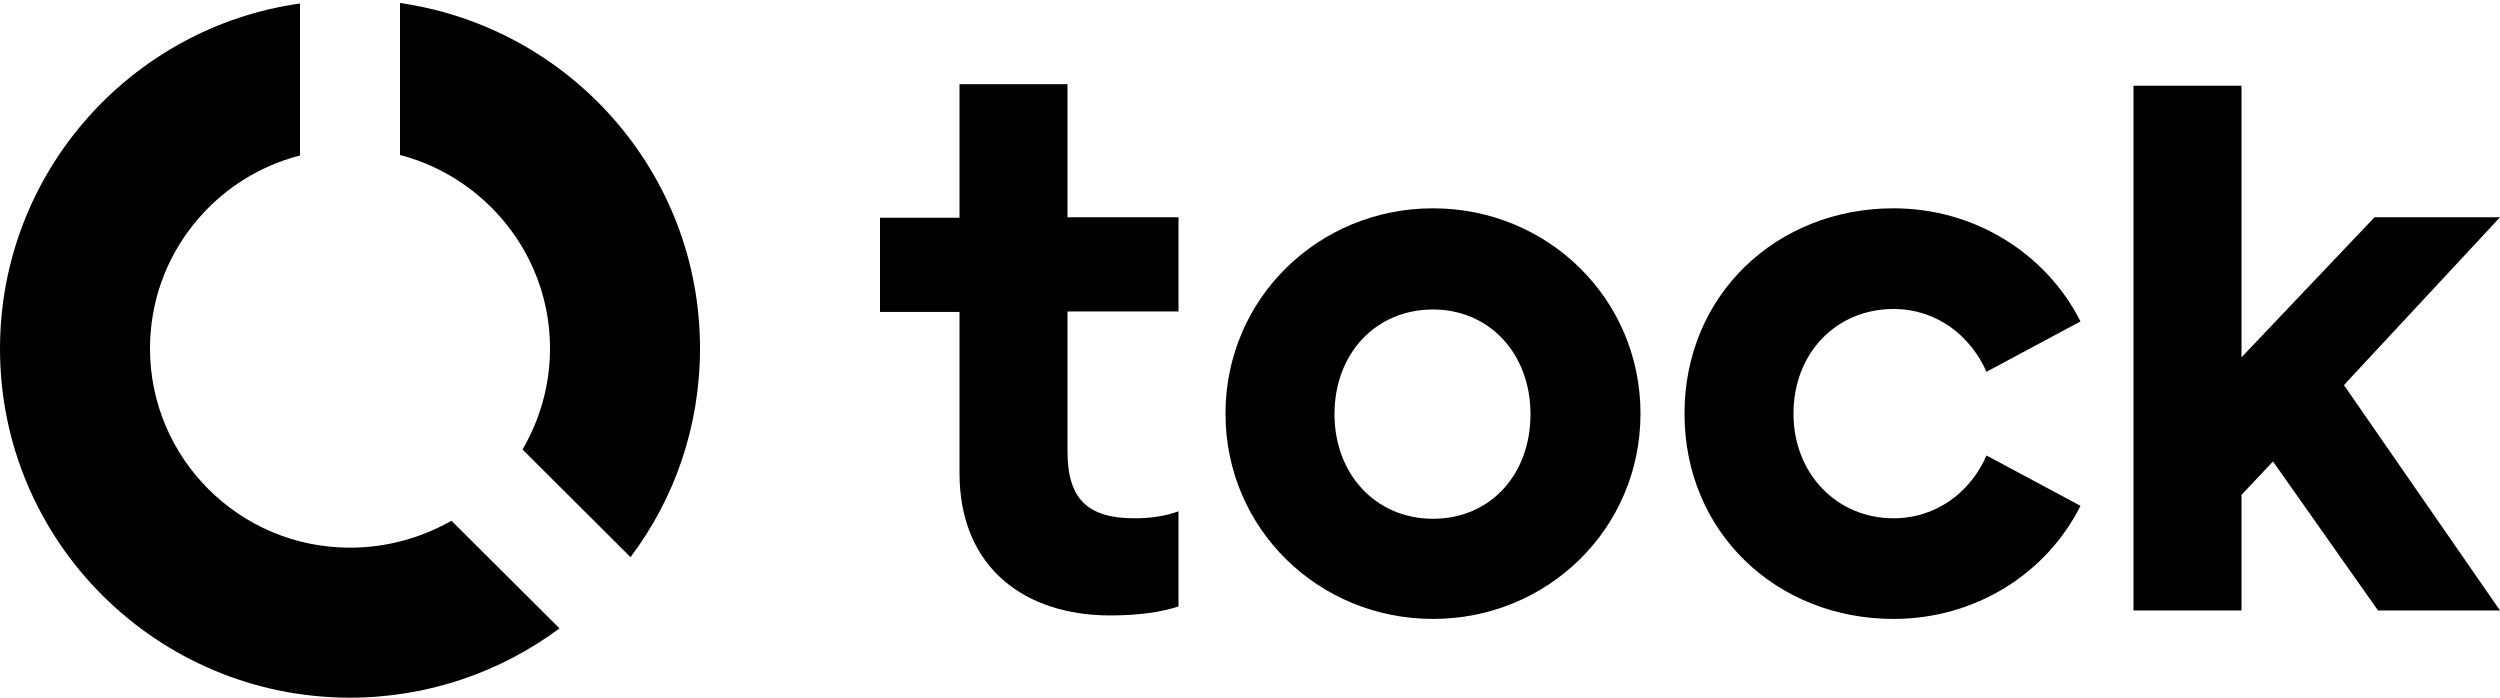
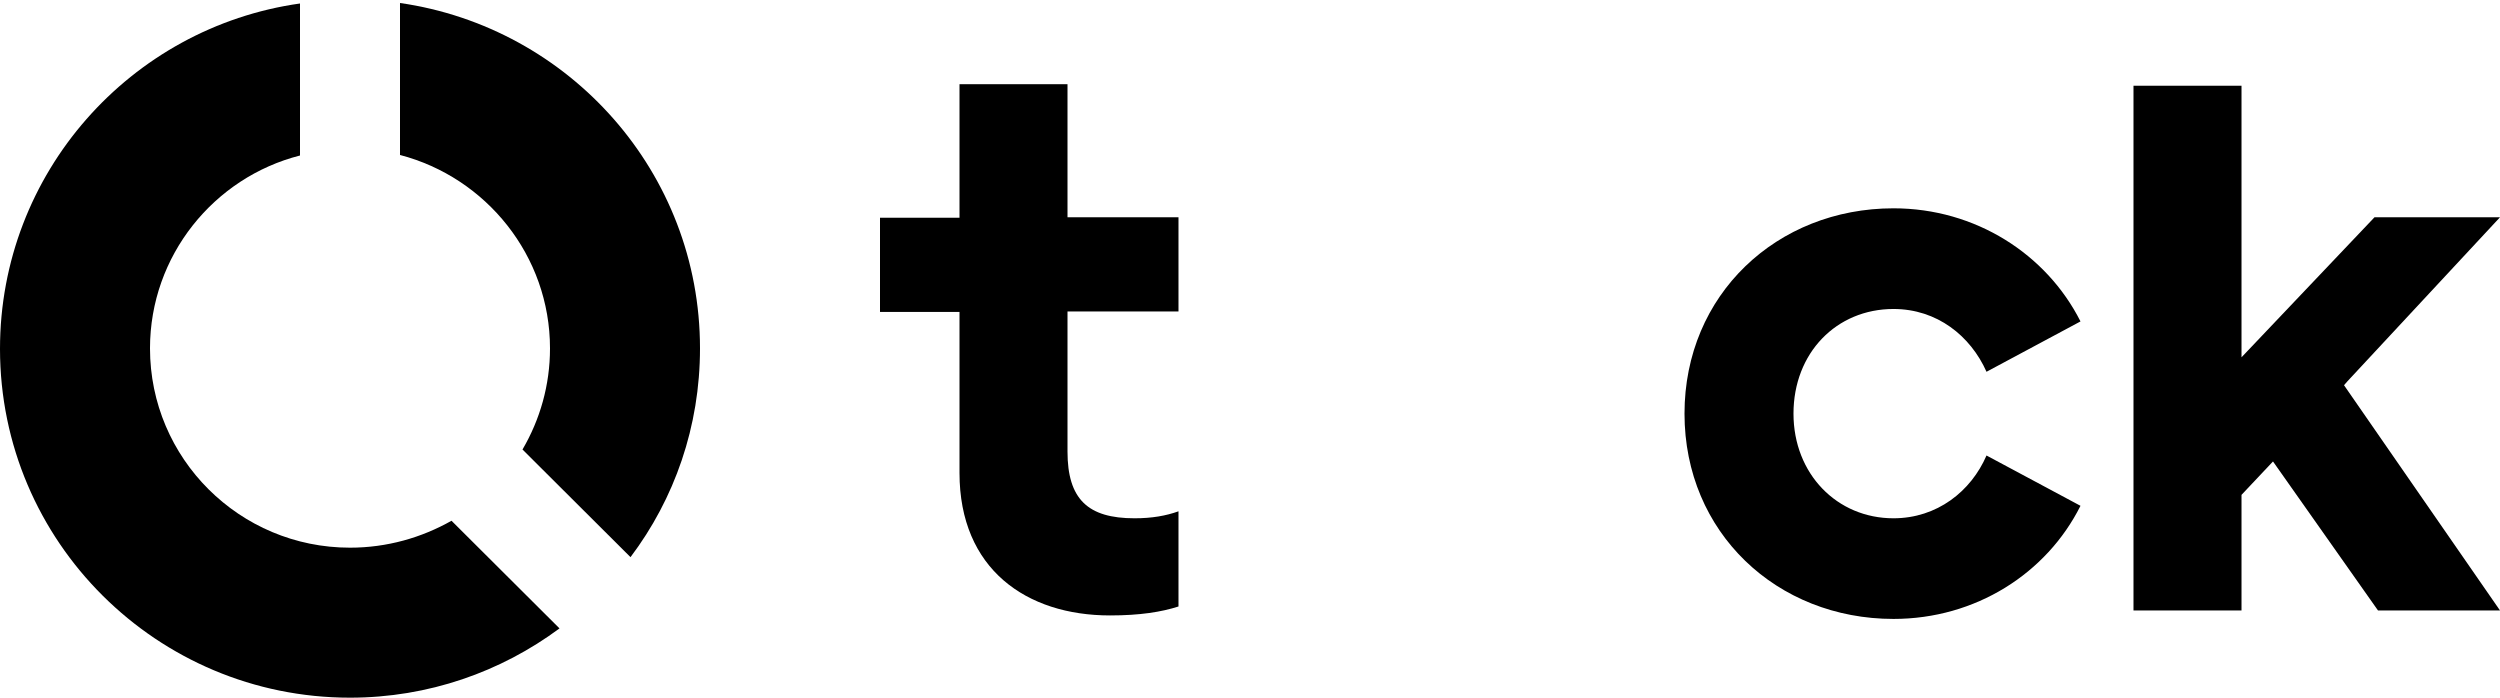
<svg xmlns="http://www.w3.org/2000/svg" width="86" height="24" viewBox="0 0 86 24" class="css-y4bubz">
  <path d="M12.04 18.84C8.239 18.84 5.16 15.771 5.16 11.983C5.16 8.794 7.362 6.103 10.32 5.349V0.12C4.489 0.943 0 5.949 0 12C0 18.634 5.401 24 12.04 24C14.74 24 17.234 23.109 19.247 21.617L15.532 17.914C14.5 18.497 13.313 18.84 12.04 18.84Z" />
  <path d="M18.92 11.983C18.92 13.251 18.576 14.434 17.974 15.463L21.689 19.166C23.203 17.16 24.08 14.674 24.08 11.983C24.08 5.931 19.591 0.943 13.76 0.103V5.331C16.718 6.103 18.92 8.794 18.92 11.983Z" />
  <path d="M38.184 21.171C35.312 21.171 33.007 19.577 33.007 16.269V10.731H30.272V7.491H33.007V2.897H36.722V7.474H40.54V10.714H36.722V15.531C36.722 17.177 37.427 17.829 39.027 17.829C39.629 17.829 40.11 17.743 40.54 17.589V20.863C39.956 21.051 39.216 21.171 38.184 21.171Z" />
-   <path d="M49.295 21.291C45.356 21.291 42.157 18.189 42.157 14.229C42.157 10.269 45.356 7.166 49.295 7.166C53.234 7.166 56.433 10.269 56.433 14.229C56.433 18.189 53.234 21.291 49.295 21.291ZM49.295 17.846C51.256 17.846 52.649 16.337 52.649 14.246C52.649 12.171 51.239 10.646 49.295 10.646C47.334 10.646 45.907 12.154 45.907 14.246C45.907 16.32 47.334 17.846 49.295 17.846Z" />
  <path d="M65.136 21.291C61.129 21.291 57.947 18.326 57.947 14.229C57.947 10.131 61.129 7.166 65.136 7.166C67.957 7.166 70.4 8.743 71.569 11.057L68.336 12.789C67.785 11.554 66.633 10.629 65.136 10.629C63.176 10.629 61.696 12.137 61.696 14.229C61.696 16.303 63.193 17.829 65.136 17.829C66.633 17.829 67.802 16.903 68.336 15.669L71.569 17.4C70.4 19.731 67.957 21.291 65.136 21.291Z" />
  <path d="M80.754 13.114L86 7.474H85.88H81.889H81.683L77.108 12.291V11.983V2.949H73.392V21H77.108V17.023L78.191 15.874L81.803 21H86L80.634 13.251L80.754 13.114Z" />
</svg>